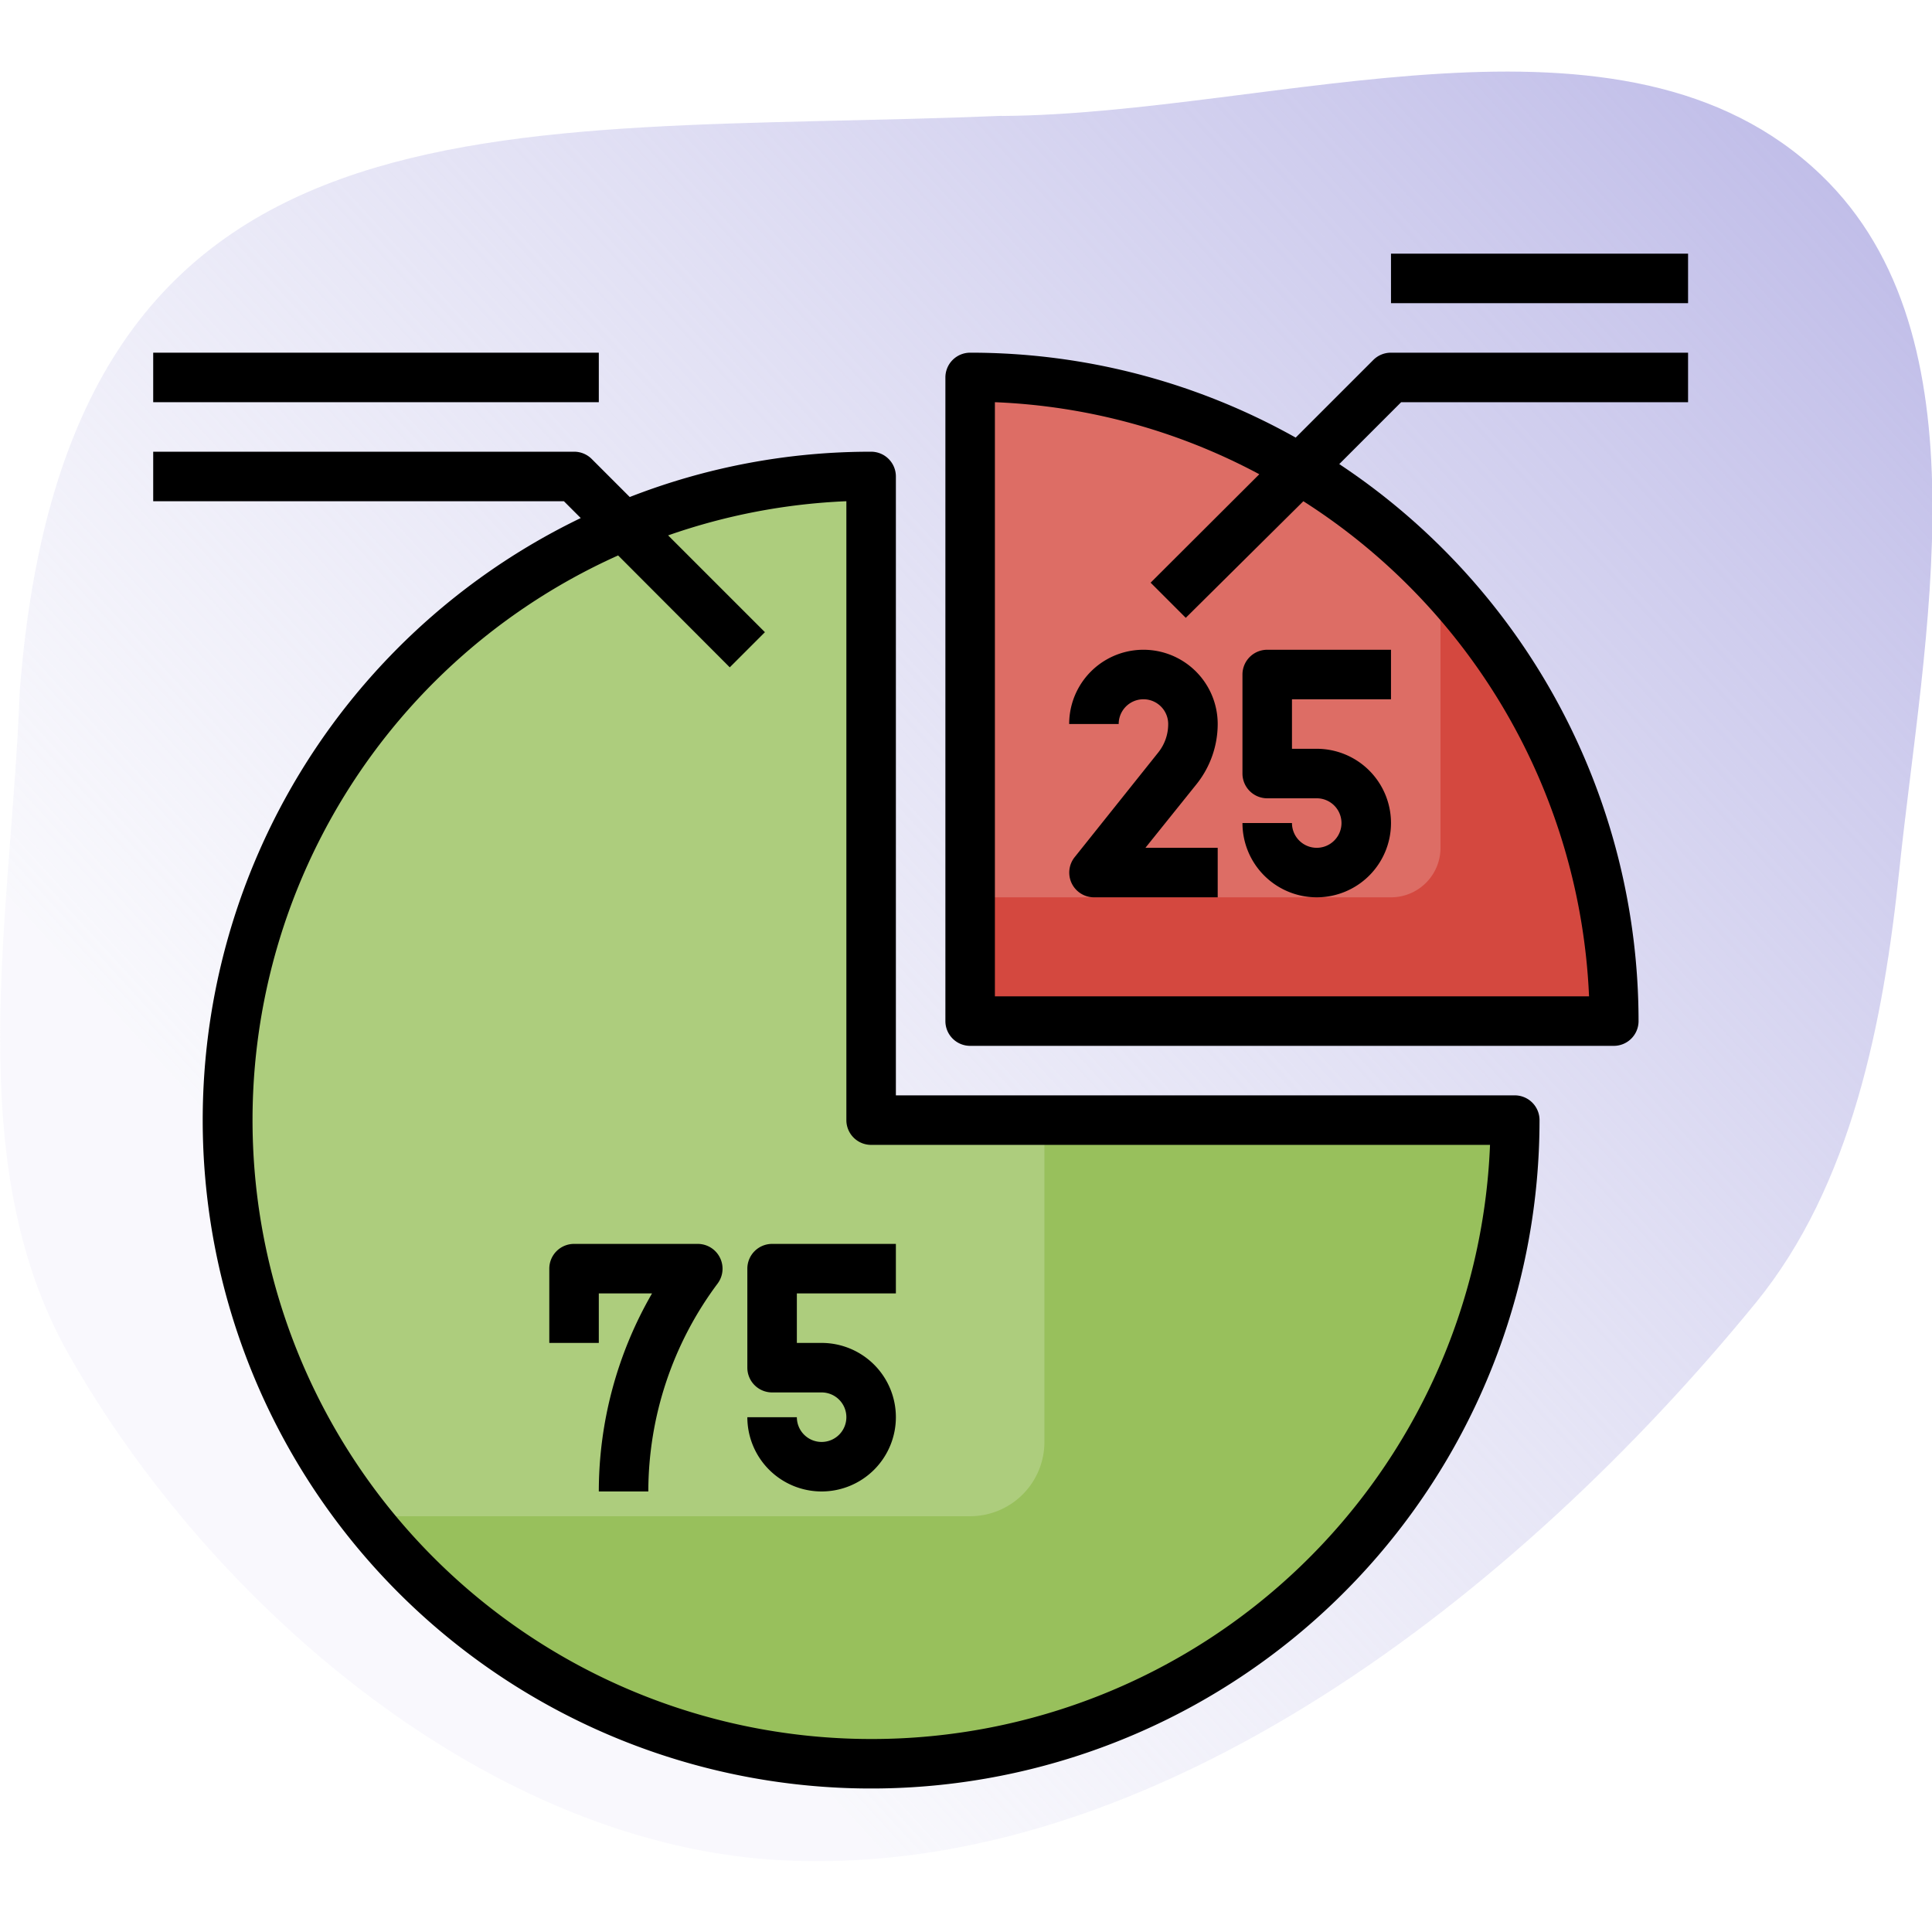
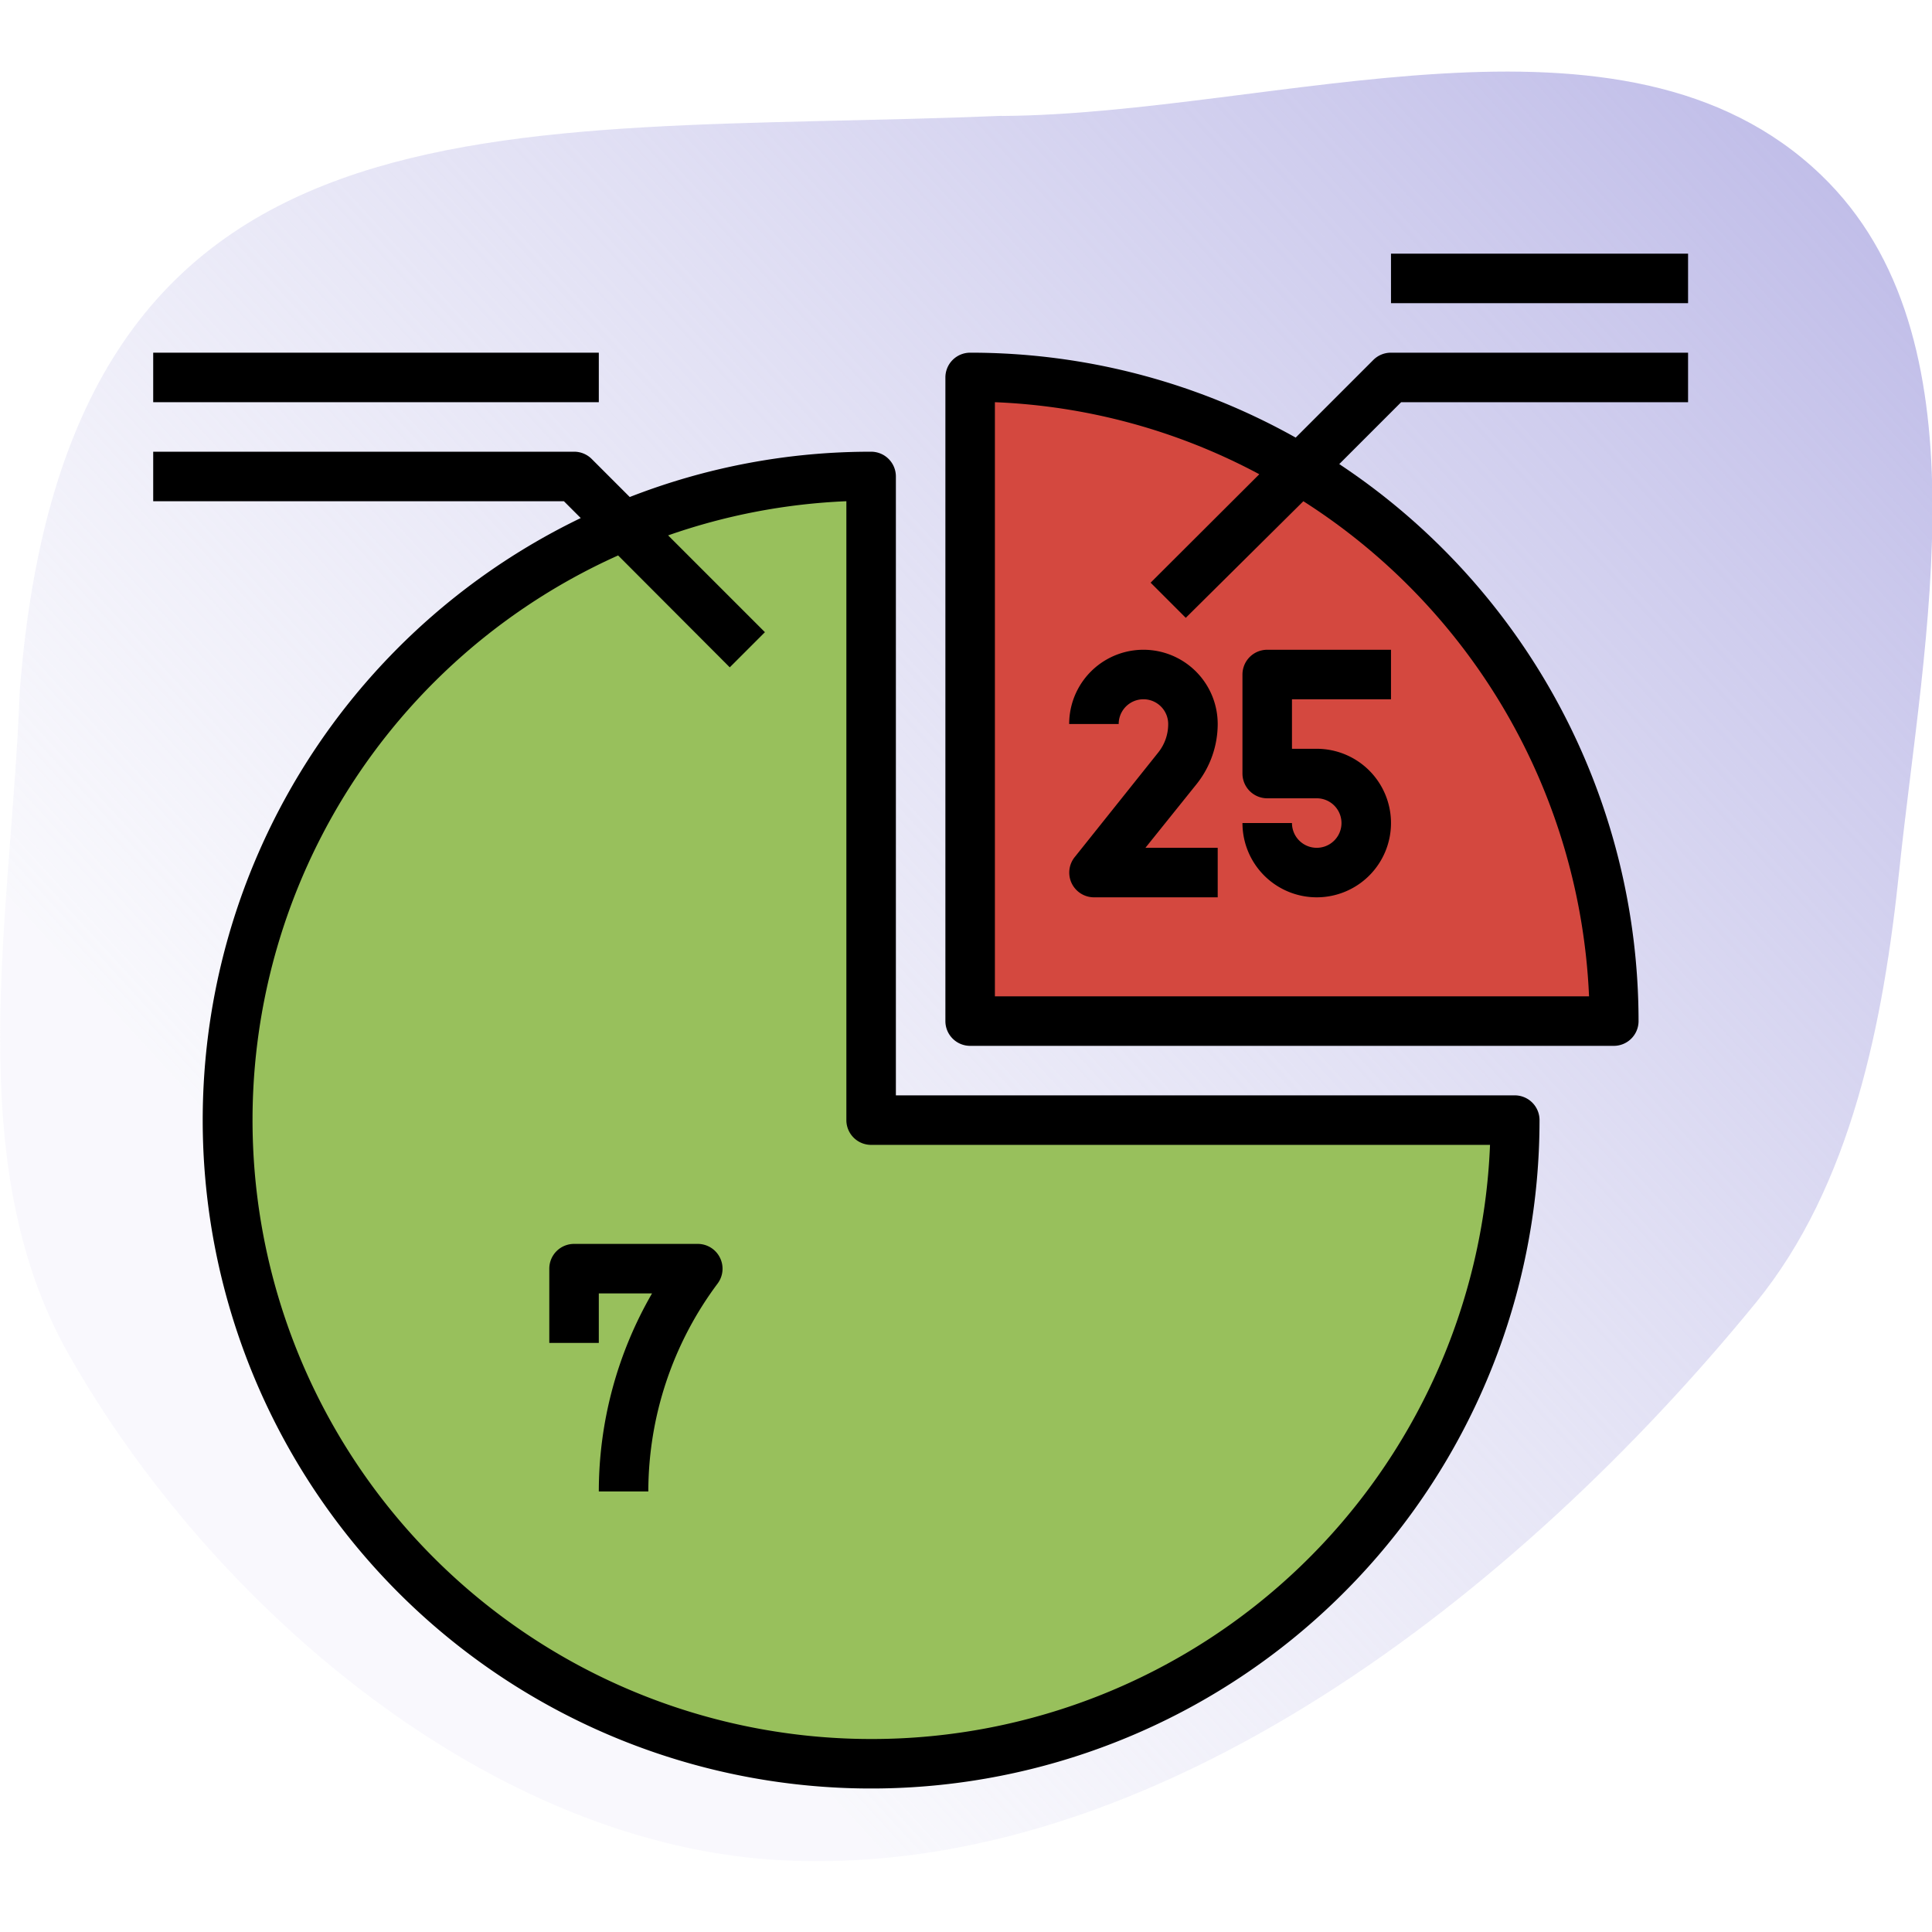
<svg xmlns="http://www.w3.org/2000/svg" xmlns:ns1="http://sodipodi.sourceforge.net/DTD/sodipodi-0.dtd" xmlns:ns2="http://www.inkscape.org/namespaces/inkscape" xmlns:xlink="http://www.w3.org/1999/xlink" viewBox="0 0 100 100" id="svg15" ns1:docname="6.2 .svg" ns2:version="1.3.2 (091e20e, 2023-11-25, custom)" width="100" height="100">
  <defs id="defs15">
    <linearGradient id="linearGradient16" ns2:collect="always">
      <stop style="stop-color:#bfbce8;stop-opacity:1;" offset="0" id="stop16" />
      <stop style="stop-color:#d9d8f1;stop-opacity:0.178;" offset="0.792" id="stop17" />
    </linearGradient>
    <linearGradient ns2:collect="always" xlink:href="#linearGradient16" id="linearGradient17" x1="49.194" y1="16.416" x2="17.712" y2="45.258" gradientUnits="userSpaceOnUse" />
  </defs>
  <g id="g17" transform="matrix(2.873,0,0,2.873,-44.241,-39.044)">
    <path style="fill:url(#linearGradient17);fill-rule:evenodd;stroke-width:0.756;stroke-linecap:round;stroke-linejoin:round" d="m 33.446,15.677 c -9.009,0.374 -16.844,-0.806 -17.693,10.388 -0.146,3.978 -1.082,8.443 0.875,11.91 2.59,4.587 7.637,8.882 12.899,9.132 6.719,0.32 13.247,-4.836 17.503,-10.045 1.733,-2.121 2.303,-5.076 2.587,-7.8 0.437,-4.176 1.62,-9.609 -1.408,-12.518 -3.558,-3.418 -9.83,-1.097 -14.763,-1.065 z" id="path16" ns1:nodetypes="asaaaaaa" />
    <g id="Layer_9" data-name="Layer 9" transform="matrix(0.446,0,0,0.446,17.713,17.714)">
      <path d="M 56,36 A 26,26 0 1 1 30,10 v 26 z" fill="#98c05c" id="path1" />
-       <path d="M 30,36 V 10 A 26,26 0 0 0 9.51,52 H 34 a 3,3 0 0 0 3,-3 V 36 Z" fill="#adcd7d" id="path2" />
      <path d="M 60,32 H 34 V 6 a 26,26 0 0 1 26,26 z" fill="#d4483f" id="path3" />
-       <path d="M 53,14.26 A 25.93,25.93 0 0 0 34,6 v 21 h 17 a 2,2 0 0 0 2,-2 z" fill="#dd6d65" id="path4" />
      <path d="M 56,35 H 31 V 10 A 1,1 0 0 0 30,9 26.74,26.74 0 0 0 20.25,10.83 L 18.71,9.29 A 1,1 0 0 0 18,9 H 1 v 2 h 16.59 l 0.68,0.68 A 27,27 0 1 0 57,36 1,1 0 0 0 56,35 Z M 30,61 A 25,25 0 0 1 19.78,13.19 l 4.51,4.52 1.42,-1.42 -3.91,-3.91 A 24.9,24.9 0 0 1 29,11 v 25 a 1,1 0 0 0 1,1 H 55 A 25,25 0 0 1 30,61 Z" id="path5" />
      <path d="m 38,20 h 2 a 1,1 0 0 1 2,0 1.83,1.83 0 0 1 -0.41,1.16 l -3.37,4.22 A 1,1 0 0 0 38.1,26.43 1,1 0 0 0 39,27 h 5 v -2 h -2.92 l 2.08,-2.59 A 3.9,3.9 0 0 0 44,20 3,3 0 0 0 38,20 Z" id="path6" />
      <path d="m 48,25 a 1,1 0 0 1 -1,-1 h -2 a 3,3 0 1 0 3,-3 h -1 v -2 h 4 v -2 h -5 a 1,1 0 0 0 -1,1 v 4 a 1,1 0 0 0 1,1 h 2 a 1,1 0 0 1 0,2 z" id="path7" />
-       <path d="m 25,42 v 4 a 1,1 0 0 0 1,1 h 2 a 1,1 0 1 1 -1,1 h -2 a 3,3 0 1 0 3,-3 h -1 v -2 h 4 v -2 h -5 a 1,1 0 0 0 -1,1 z" id="path8" />
      <path d="m 23,41 h -5 a 1,1 0 0 0 -1,1 v 3 h 2 v -2 h 2.15 A 16,16 0 0 0 19,51 h 2 A 14.06,14.06 0 0 1 23.8,42.6 1,1 0 0 0 23.89,41.55 1,1 0 0 0 23,41 Z" id="path9" />
      <path d="M 1,5 H 19 V 7 H 1 Z" id="path13" />
      <path d="M 50.29,5.29 47.15,8.43 A 26.83,26.83 0 0 0 34,5 1,1 0 0 0 33,6 v 26 a 1,1 0 0 0 1,1 H 60 A 1,1 0 0 0 61,32 27,27 0 0 0 48.91,9.5 L 51.41,7 H 63 V 5 H 51 A 1,1 0 0 0 50.29,5.29 Z M 59,31 H 35 V 7 a 24.7,24.7 0 0 1 10.68,2.91 l -4.39,4.38 1.42,1.42 L 47.46,11 A 25,25 0 0 1 59,31 Z" id="path14" />
      <path d="M 51,1 H 63 V 3 H 51 Z" id="path15" />
    </g>
  </g>
</svg>